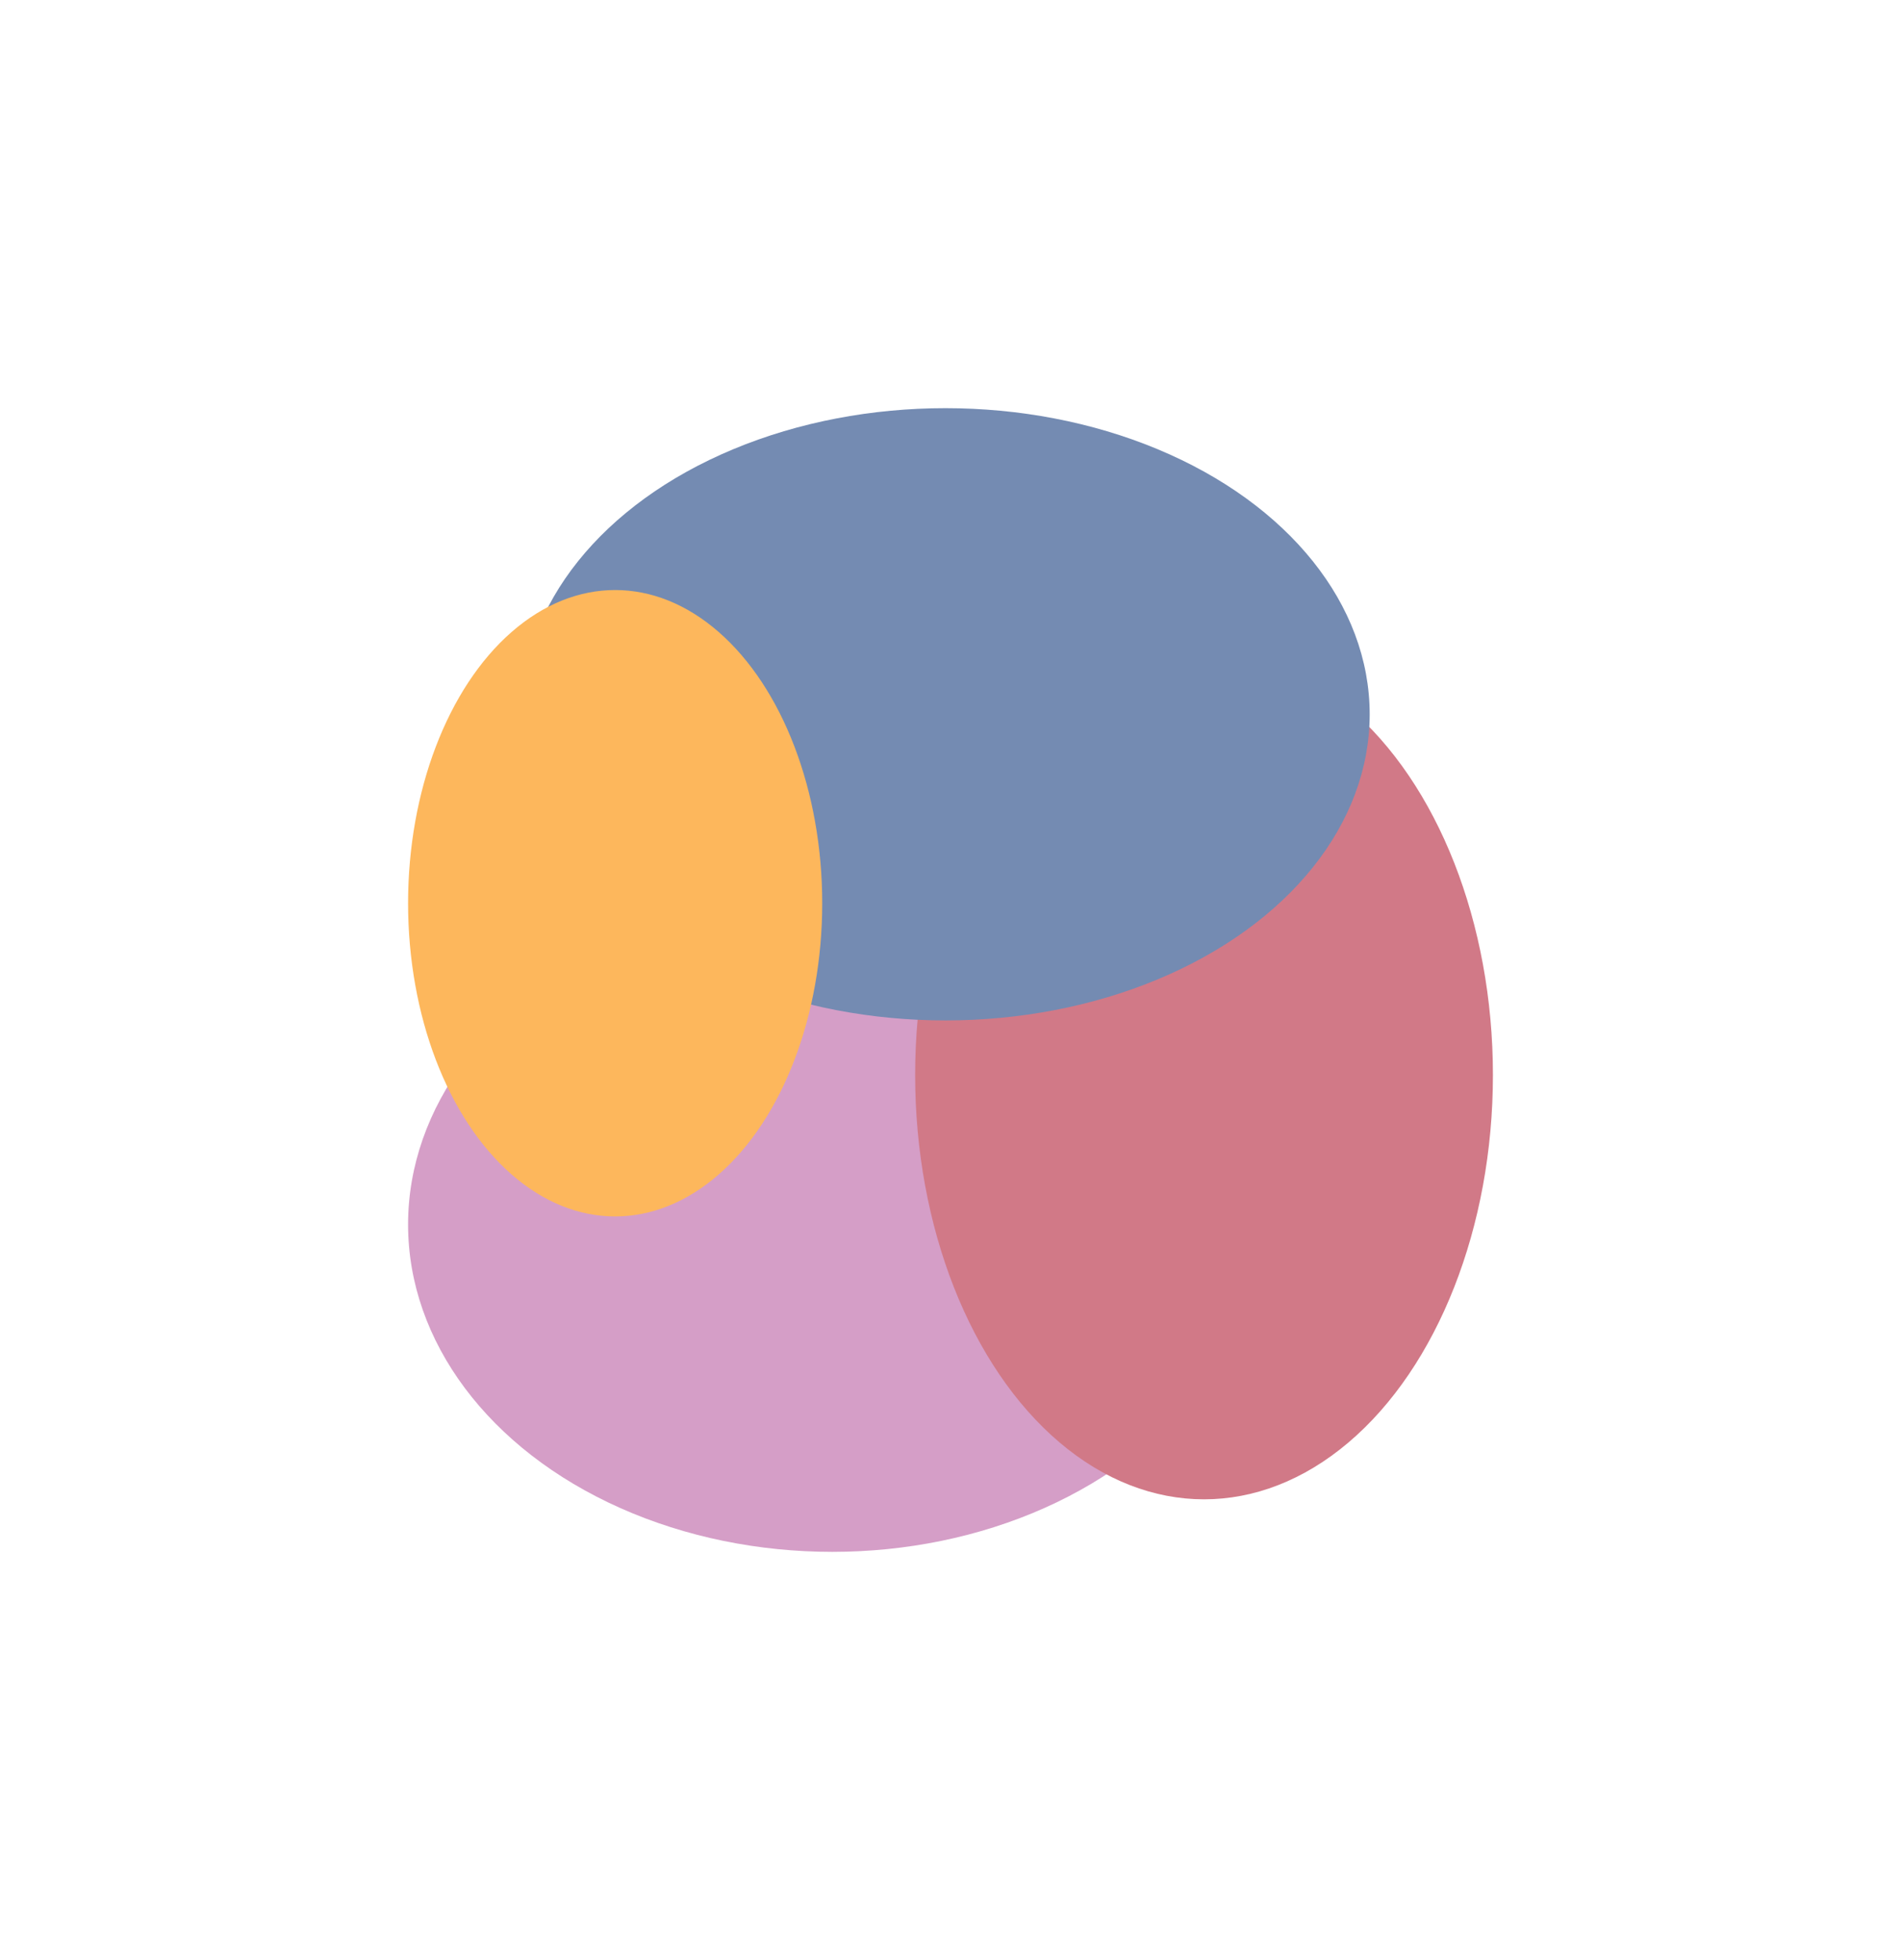
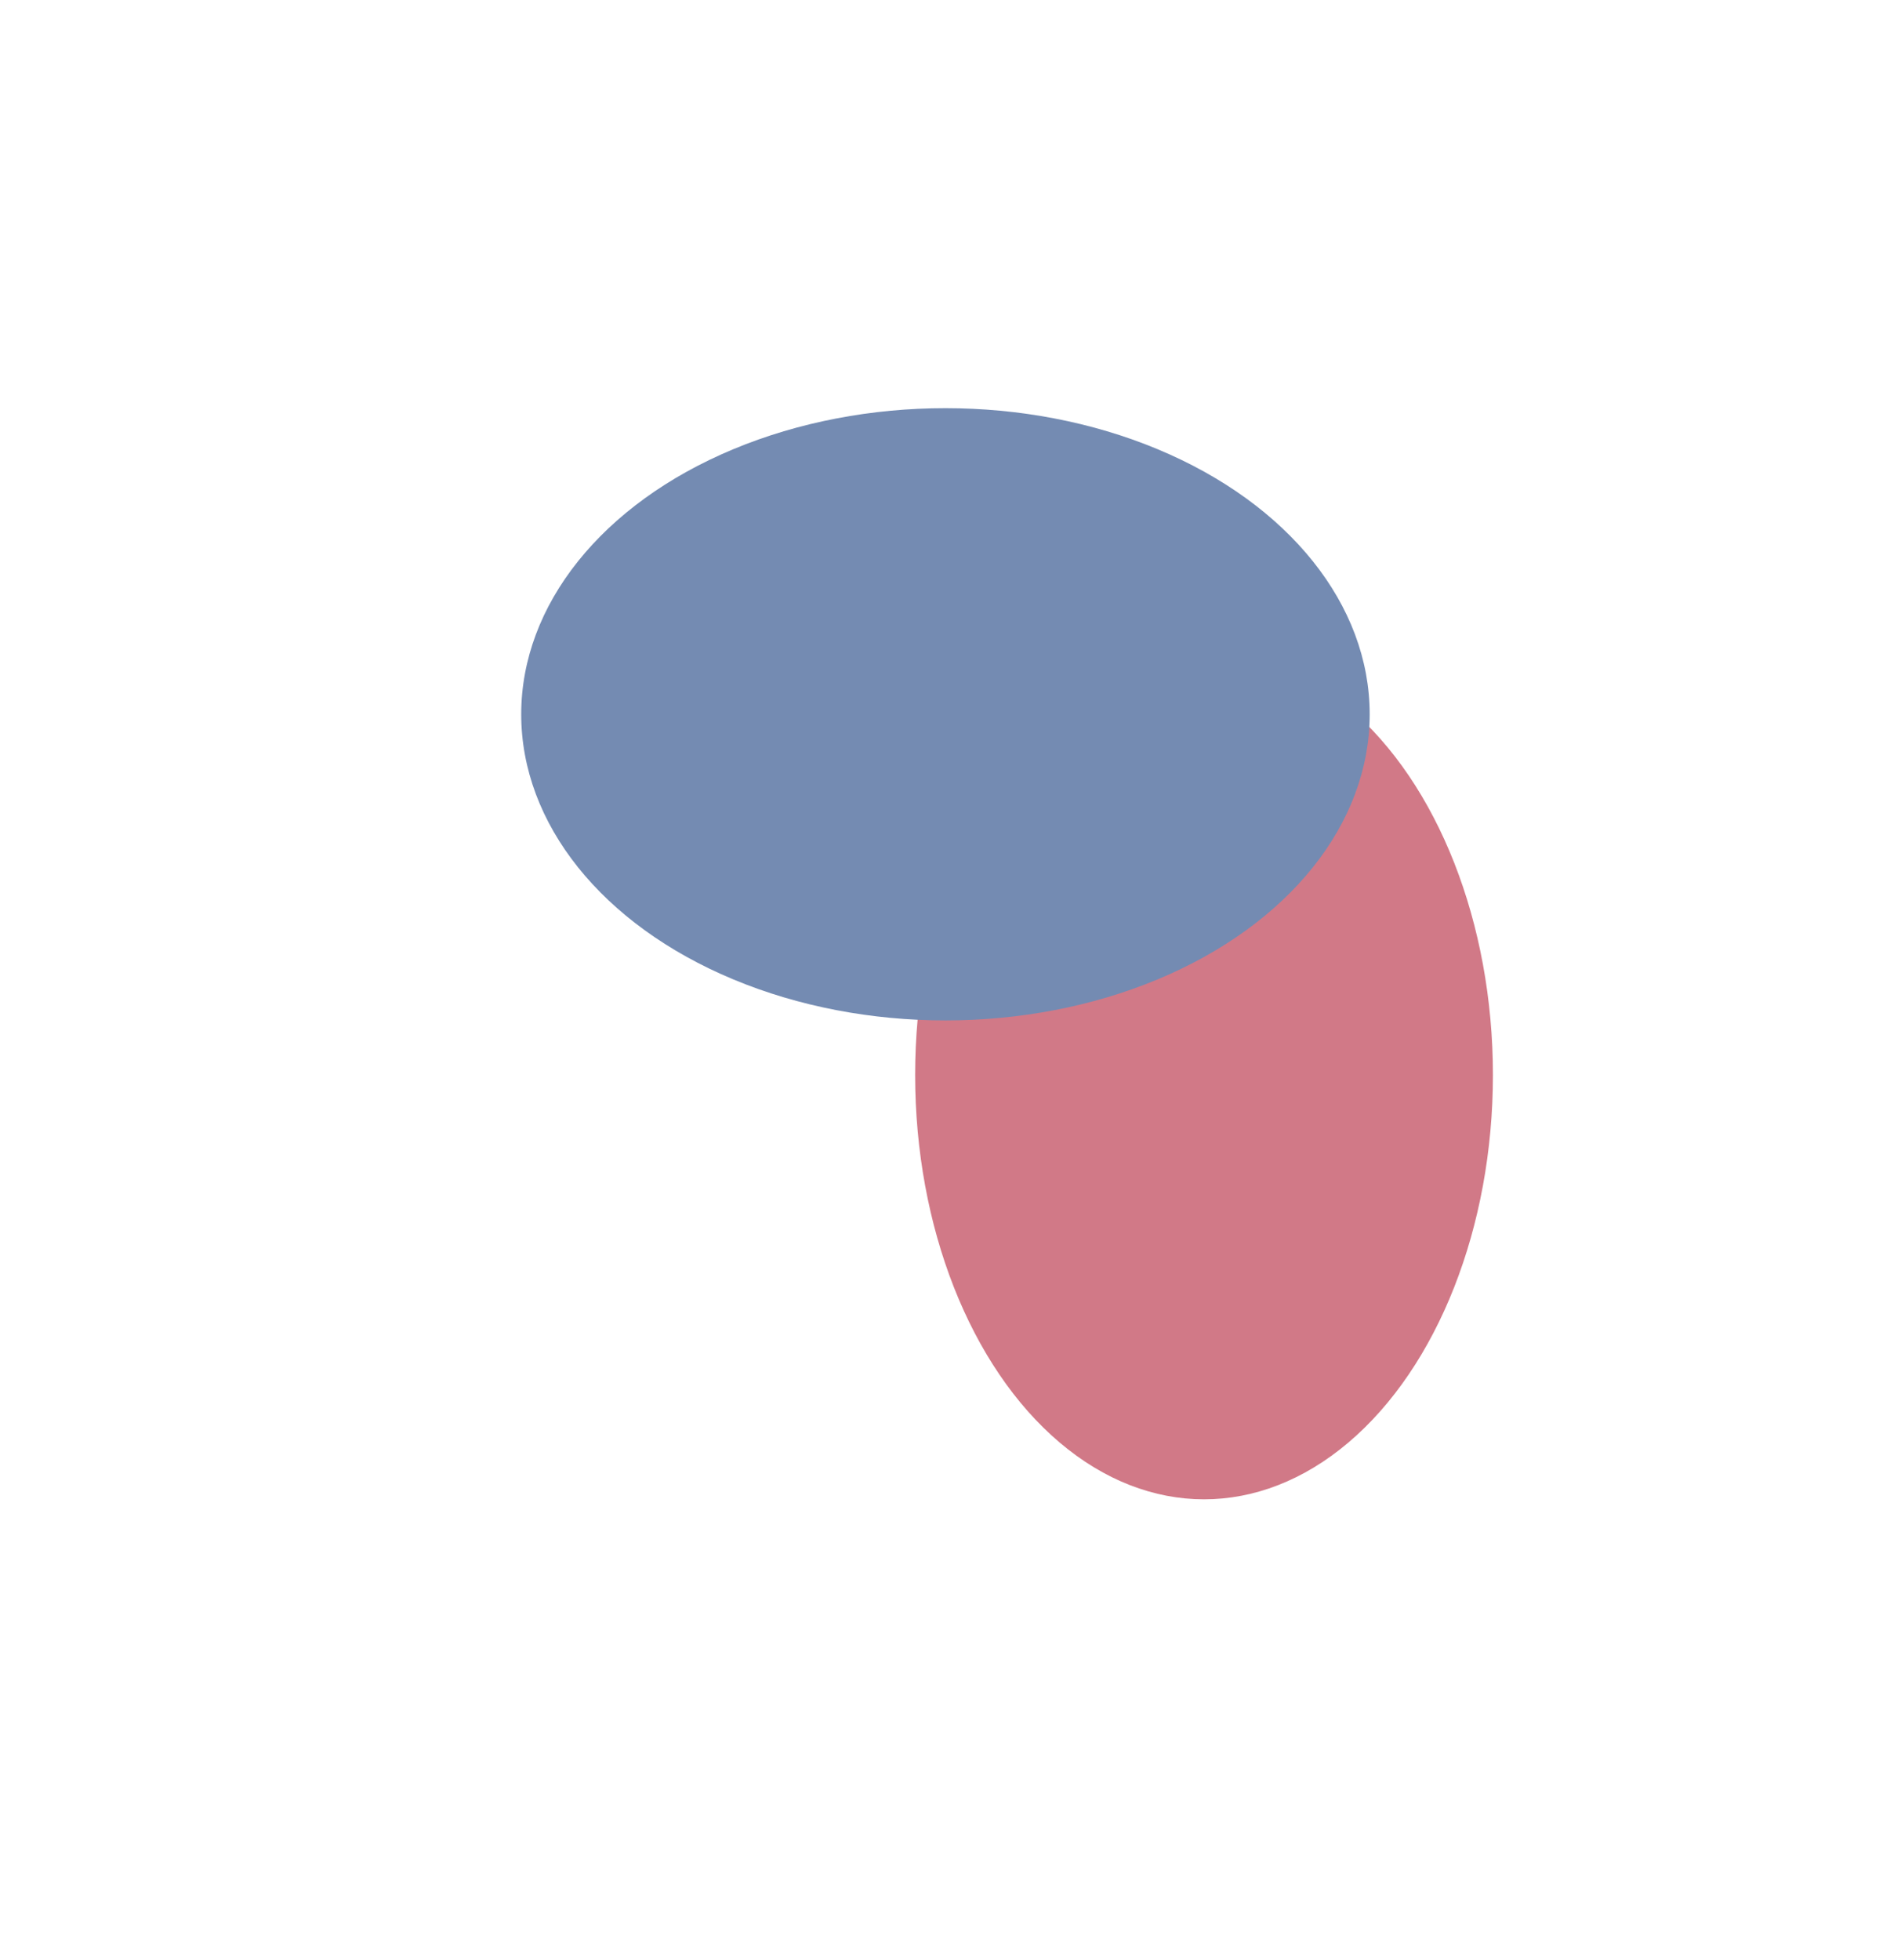
<svg xmlns="http://www.w3.org/2000/svg" width="941" height="970" viewBox="0 0 941 970" fill="none">
  <g opacity="0.7" filter="url(#filter0_f_5_162)">
-     <ellipse cx="412" cy="606" rx="210" ry="162" fill="#C375AF" />
    <ellipse cx="596" cy="532" rx="143" ry="210" fill="#BE4054" />
    <ellipse cx="468" cy="353.5" rx="210" ry="151.5" fill="#395A92" />
-     <ellipse cx="304.5" cy="447" rx="102.5" ry="155" fill="#FC9917" />
  </g>
  <defs>
    <filter id="filter0_f_5_162" x="0" y="0" width="941" height="970" filterUnits="userSpaceOnUse" color-interpolation-filters="sRGB">
      <feFlood flood-opacity="0" result="BackgroundImageFix" />
      <feBlend mode="normal" in="SourceGraphic" in2="BackgroundImageFix" result="shape" />
      <feGaussianBlur stdDeviation="101" result="effect1_foregroundBlur_5_162" />
    </filter>
  </defs>
</svg>